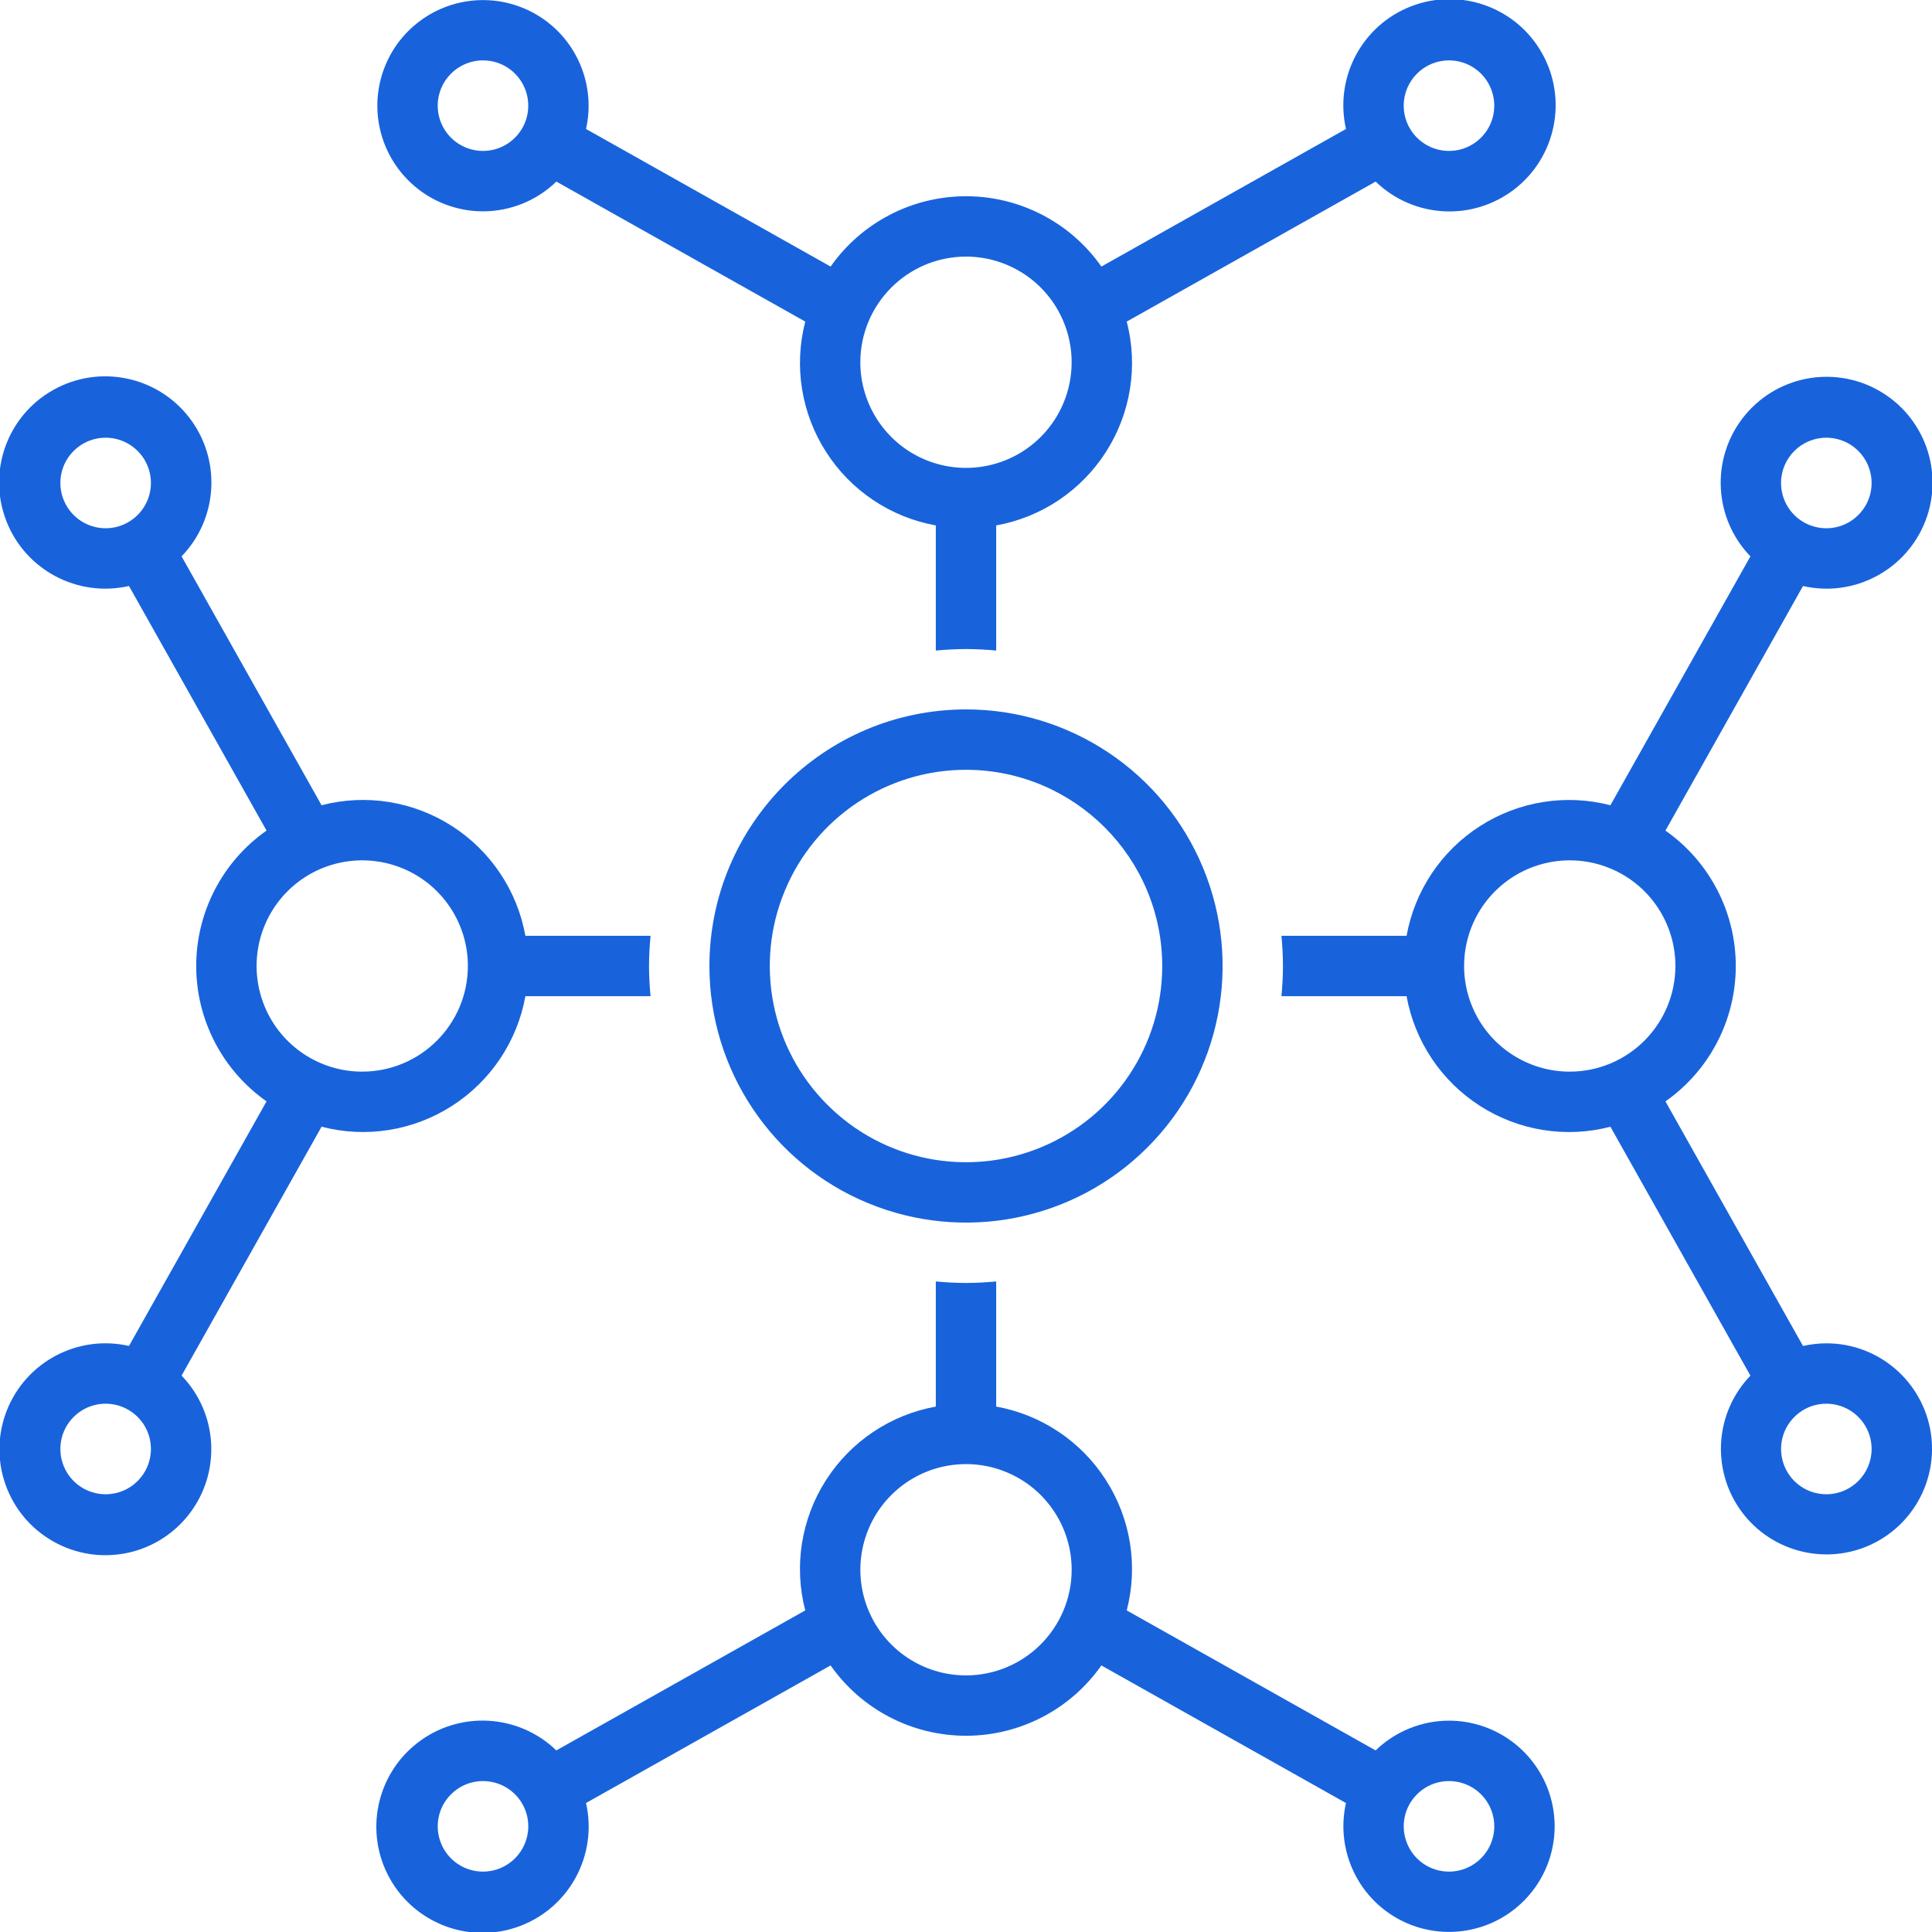
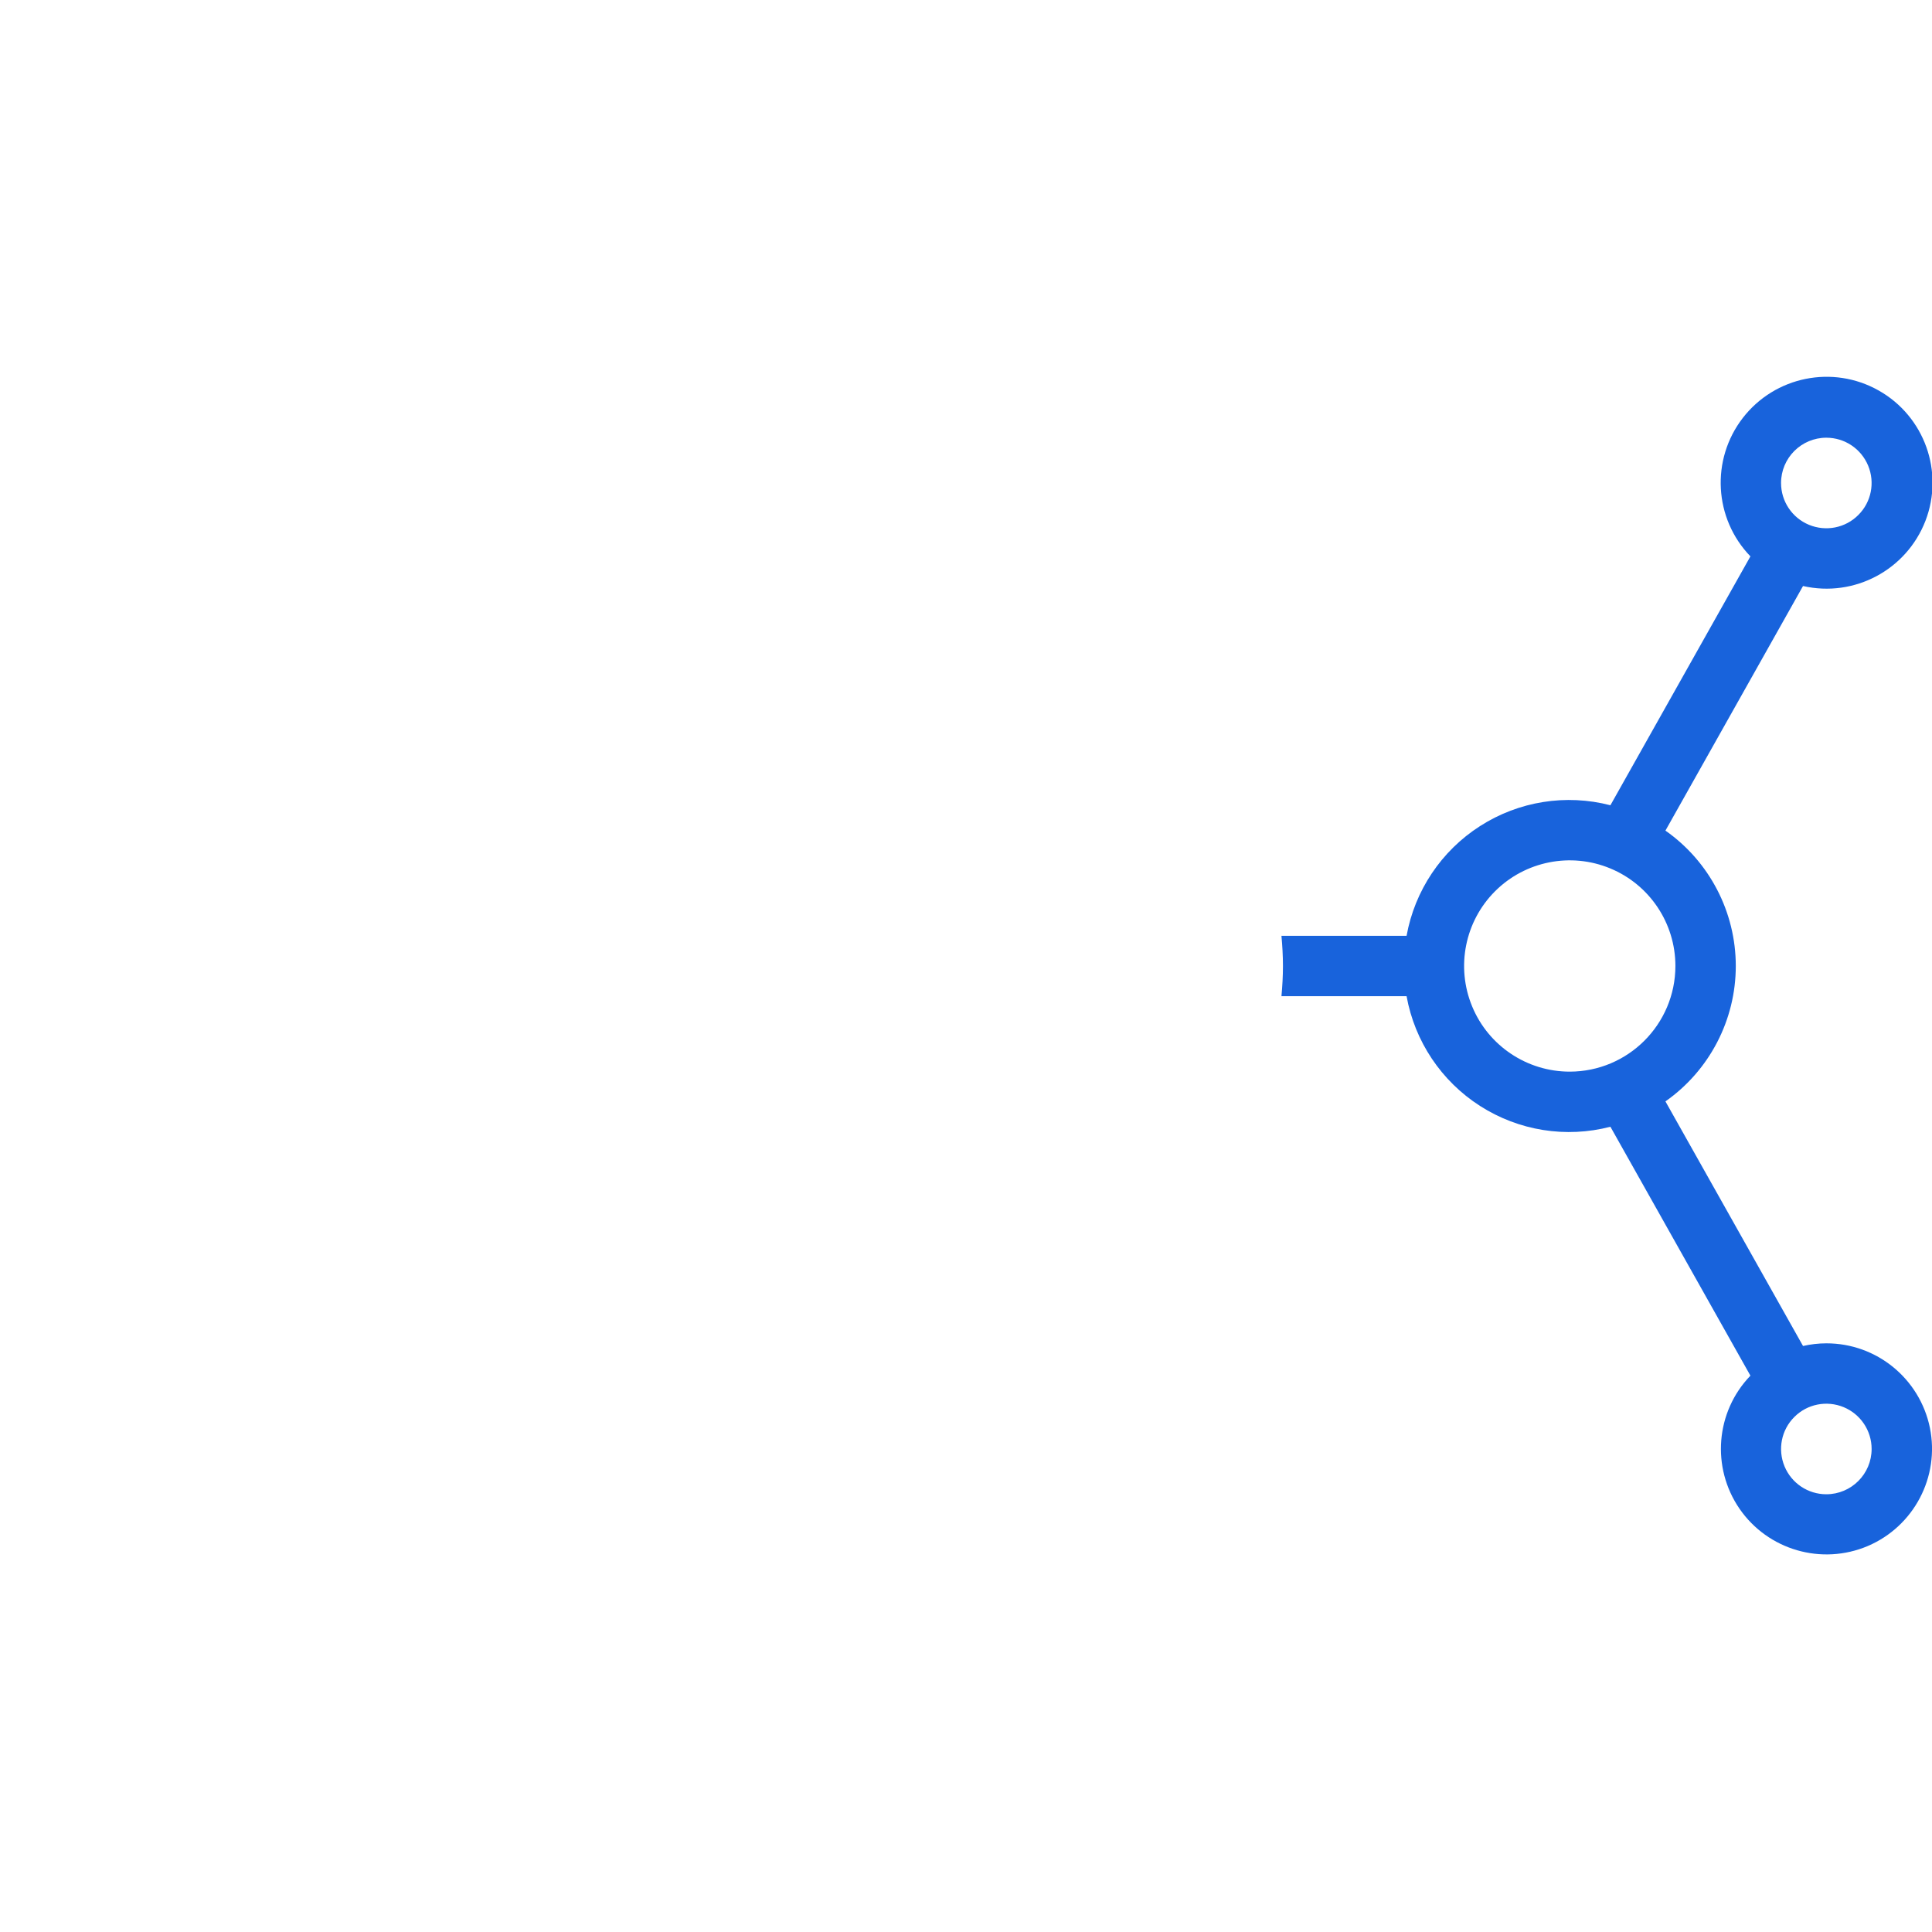
<svg xmlns="http://www.w3.org/2000/svg" width="75" height="75" viewBox="0 0 75 75" fill="none">
-   <path d="M18.75 8.204C19.814 8.204 20.836 7.788 21.598 7.049L31.26 12.484C30.812 14.209 31.105 16.043 32.069 17.546C33.029 19.046 34.573 20.081 36.328 20.397V25.254C36.715 25.219 37.105 25.196 37.5 25.196C37.896 25.196 38.285 25.219 38.672 25.254V20.397C40.427 20.081 41.971 19.046 42.932 17.546C43.896 16.043 44.189 14.209 43.74 12.484L53.403 7.049C54.873 8.473 57.167 8.599 58.787 7.348C60.407 6.097 60.864 3.847 59.86 2.063C58.855 0.279 56.693 -0.495 54.782 0.244C52.872 0.982 51.797 3.009 52.251 5.007L42.756 10.348C41.555 8.637 39.592 7.618 37.5 7.618C35.409 7.618 33.446 8.637 32.245 10.348L22.75 5.007C23.13 3.308 22.401 1.55 20.924 0.627C19.448 -0.295 17.549 -0.187 16.187 0.903C14.828 1.99 14.303 3.818 14.88 5.461C15.458 7.105 17.01 8.204 18.75 8.204ZM56.25 2.344C56.962 2.344 57.601 2.772 57.873 3.428C58.145 4.087 57.996 4.843 57.492 5.344C56.991 5.848 56.235 5.997 55.576 5.725C54.92 5.453 54.492 4.814 54.492 4.102C54.492 3.132 55.28 2.344 56.25 2.344ZM37.5 9.961C39.158 9.961 40.655 10.96 41.288 12.492C41.924 14.025 41.572 15.791 40.4 16.963C39.228 18.135 37.462 18.486 35.93 17.851C34.398 17.218 33.398 15.721 33.398 14.063C33.401 11.798 35.235 9.964 37.5 9.961ZM18.75 2.344C19.462 2.344 20.101 2.772 20.373 3.428C20.645 4.087 20.496 4.843 19.992 5.344C19.491 5.848 18.735 5.997 18.076 5.725C17.42 5.453 16.992 4.814 16.992 4.102C16.992 3.132 17.78 2.344 18.75 2.344Z" fill="#1863DC" />
-   <path d="M27.539 37.5C27.539 41.528 29.965 45.161 33.689 46.703C37.409 48.243 41.696 47.394 44.543 44.543C47.394 41.696 48.244 37.41 46.703 33.689C45.161 29.965 41.529 27.539 37.5 27.539C32.001 27.545 27.545 32.001 27.539 37.5ZM45.118 37.5C45.118 40.582 43.263 43.359 40.416 44.537C37.568 45.718 34.292 45.065 32.116 42.885C29.936 40.708 29.283 37.433 30.464 34.585C31.642 31.738 34.419 29.883 37.501 29.883C41.705 29.889 45.112 33.296 45.118 37.5Z" fill="#1863DC" />
-   <path d="M56.25 66.796C55.187 66.796 54.164 67.213 53.402 67.951L43.74 62.516C44.188 60.791 43.895 58.957 42.931 57.454C41.971 55.954 40.427 54.92 38.672 54.603V49.746C38.285 49.781 37.895 49.804 37.5 49.804C37.104 49.804 36.715 49.781 36.328 49.746V54.603C34.573 54.92 33.029 55.954 32.068 57.454C31.104 58.957 30.811 60.791 31.26 62.516L21.597 67.951C20.127 66.53 17.833 66.401 16.213 67.652C14.592 68.903 14.135 71.153 15.14 72.937C16.145 74.718 18.307 75.495 20.217 74.757C22.128 74.018 23.203 71.988 22.749 69.993L32.244 64.652C33.445 66.363 35.408 67.382 37.499 67.382C39.591 67.382 41.554 66.363 42.755 64.652L52.25 69.993C51.87 71.692 52.599 73.45 54.076 74.373C55.552 75.296 57.451 75.187 58.813 74.097C60.172 73.01 60.697 71.182 60.12 69.539C59.542 67.895 57.99 66.796 56.25 66.796ZM18.75 72.656C18.038 72.656 17.399 72.228 17.127 71.572C16.854 70.913 17.004 70.157 17.508 69.656C18.009 69.152 18.765 69.003 19.424 69.275C20.08 69.547 20.508 70.186 20.508 70.898C20.508 71.868 19.72 72.656 18.75 72.656ZM37.5 65.039C35.842 65.039 34.345 64.04 33.712 62.508C33.076 60.975 33.428 59.209 34.6 58.037C35.772 56.865 37.538 56.514 39.07 57.149C40.602 57.782 41.602 59.279 41.602 60.937C41.599 63.202 39.765 65.036 37.5 65.039ZM56.25 72.656C55.538 72.656 54.899 72.228 54.627 71.572C54.354 70.913 54.504 70.157 55.008 69.656C55.509 69.152 56.265 69.003 56.924 69.275C57.58 69.547 58.008 70.186 58.008 70.898C58.008 71.868 57.22 72.656 56.25 72.656Z" fill="#1863DC" />
  <path d="M70.898 52.148C70.594 52.148 70.292 52.184 69.993 52.251L64.652 42.756C66.363 41.555 67.383 39.592 67.383 37.5C67.383 35.408 66.363 33.445 64.652 32.244L69.993 22.749C71.985 23.203 74.007 22.125 74.745 20.221C75.48 18.317 74.707 16.16 72.928 15.158C71.147 14.153 68.903 14.611 67.655 16.225C66.407 17.842 66.533 20.13 67.951 21.598L62.516 31.26C60.791 30.812 58.957 31.105 57.454 32.069C55.954 33.029 54.92 34.574 54.603 36.328H49.746C49.781 36.715 49.804 37.105 49.804 37.5C49.804 37.896 49.781 38.285 49.746 38.672H54.603C54.92 40.427 55.954 41.971 57.454 42.932C58.957 43.896 60.791 44.189 62.516 43.74L67.951 53.403C66.6 54.806 66.425 56.965 67.529 58.571C68.634 60.173 70.717 60.777 72.51 60.015C74.3 59.25 75.307 57.331 74.918 55.424C74.525 53.517 72.847 52.145 70.898 52.148ZM70.898 16.992C71.61 16.992 72.249 17.42 72.521 18.076C72.794 18.735 72.644 19.491 72.14 19.992C71.639 20.496 70.884 20.645 70.224 20.373C69.568 20.101 69.14 19.462 69.14 18.75C69.14 17.78 69.928 16.992 70.898 16.992ZM60.938 41.601C59.279 41.601 57.782 40.602 57.149 39.07C56.514 37.538 56.865 35.771 58.037 34.599C59.209 33.427 60.976 33.076 62.508 33.711C64.04 34.344 65.039 35.841 65.039 37.499C65.036 39.764 63.202 41.598 60.938 41.601ZM70.898 58.007C70.186 58.007 69.548 57.58 69.275 56.923C69.003 56.264 69.152 55.508 69.656 55.007C70.157 54.503 70.913 54.354 71.572 54.626C72.228 54.899 72.656 55.538 72.656 56.249C72.656 57.219 71.868 58.007 70.898 58.007Z" fill="#1863DC" />
-   <path d="M20.396 38.672H25.254C25.218 38.285 25.195 37.895 25.195 37.5C25.195 37.104 25.218 36.715 25.254 36.328H20.396C20.08 34.573 19.046 33.029 17.546 32.068C16.043 31.104 14.209 30.811 12.483 31.259L7.049 21.597C8.472 20.127 8.598 17.832 7.347 16.212C6.096 14.592 3.846 14.135 2.062 15.14C0.278 16.145 -0.495 18.307 0.243 20.217C0.981 22.127 3.008 23.203 5.007 22.748L10.347 32.243C8.636 33.445 7.617 35.408 7.617 37.499C7.617 39.591 8.636 41.554 10.347 42.755L5.007 52.25C3.014 51.796 0.993 52.874 0.255 54.779C-0.481 56.683 0.293 58.839 2.071 59.841C3.852 60.846 6.096 60.392 7.344 58.775C8.593 57.157 8.467 54.869 7.049 53.401L12.483 43.739C14.209 44.188 16.043 43.895 17.546 42.931C19.046 41.97 20.08 40.426 20.396 38.672ZM4.101 20.507C3.389 20.507 2.75 20.079 2.478 19.423C2.205 18.764 2.355 18.008 2.859 17.507C3.36 17.003 4.116 16.854 4.775 17.126C5.431 17.399 5.859 18.038 5.859 18.75C5.859 19.719 5.071 20.507 4.101 20.507ZM4.101 58.007C3.389 58.007 2.75 57.58 2.478 56.923C2.205 56.264 2.355 55.508 2.859 55.007C3.36 54.503 4.116 54.354 4.775 54.626C5.431 54.899 5.859 55.538 5.859 56.249C5.859 57.219 5.071 58.007 4.101 58.007ZM14.062 41.601C12.404 41.601 10.906 40.602 10.274 39.07C9.638 37.538 9.989 35.771 11.161 34.599C12.333 33.427 14.1 33.076 15.632 33.711C17.164 34.344 18.163 35.841 18.163 37.499C18.16 39.764 16.326 41.598 14.062 41.601Z" fill="#1863DC" />
</svg>